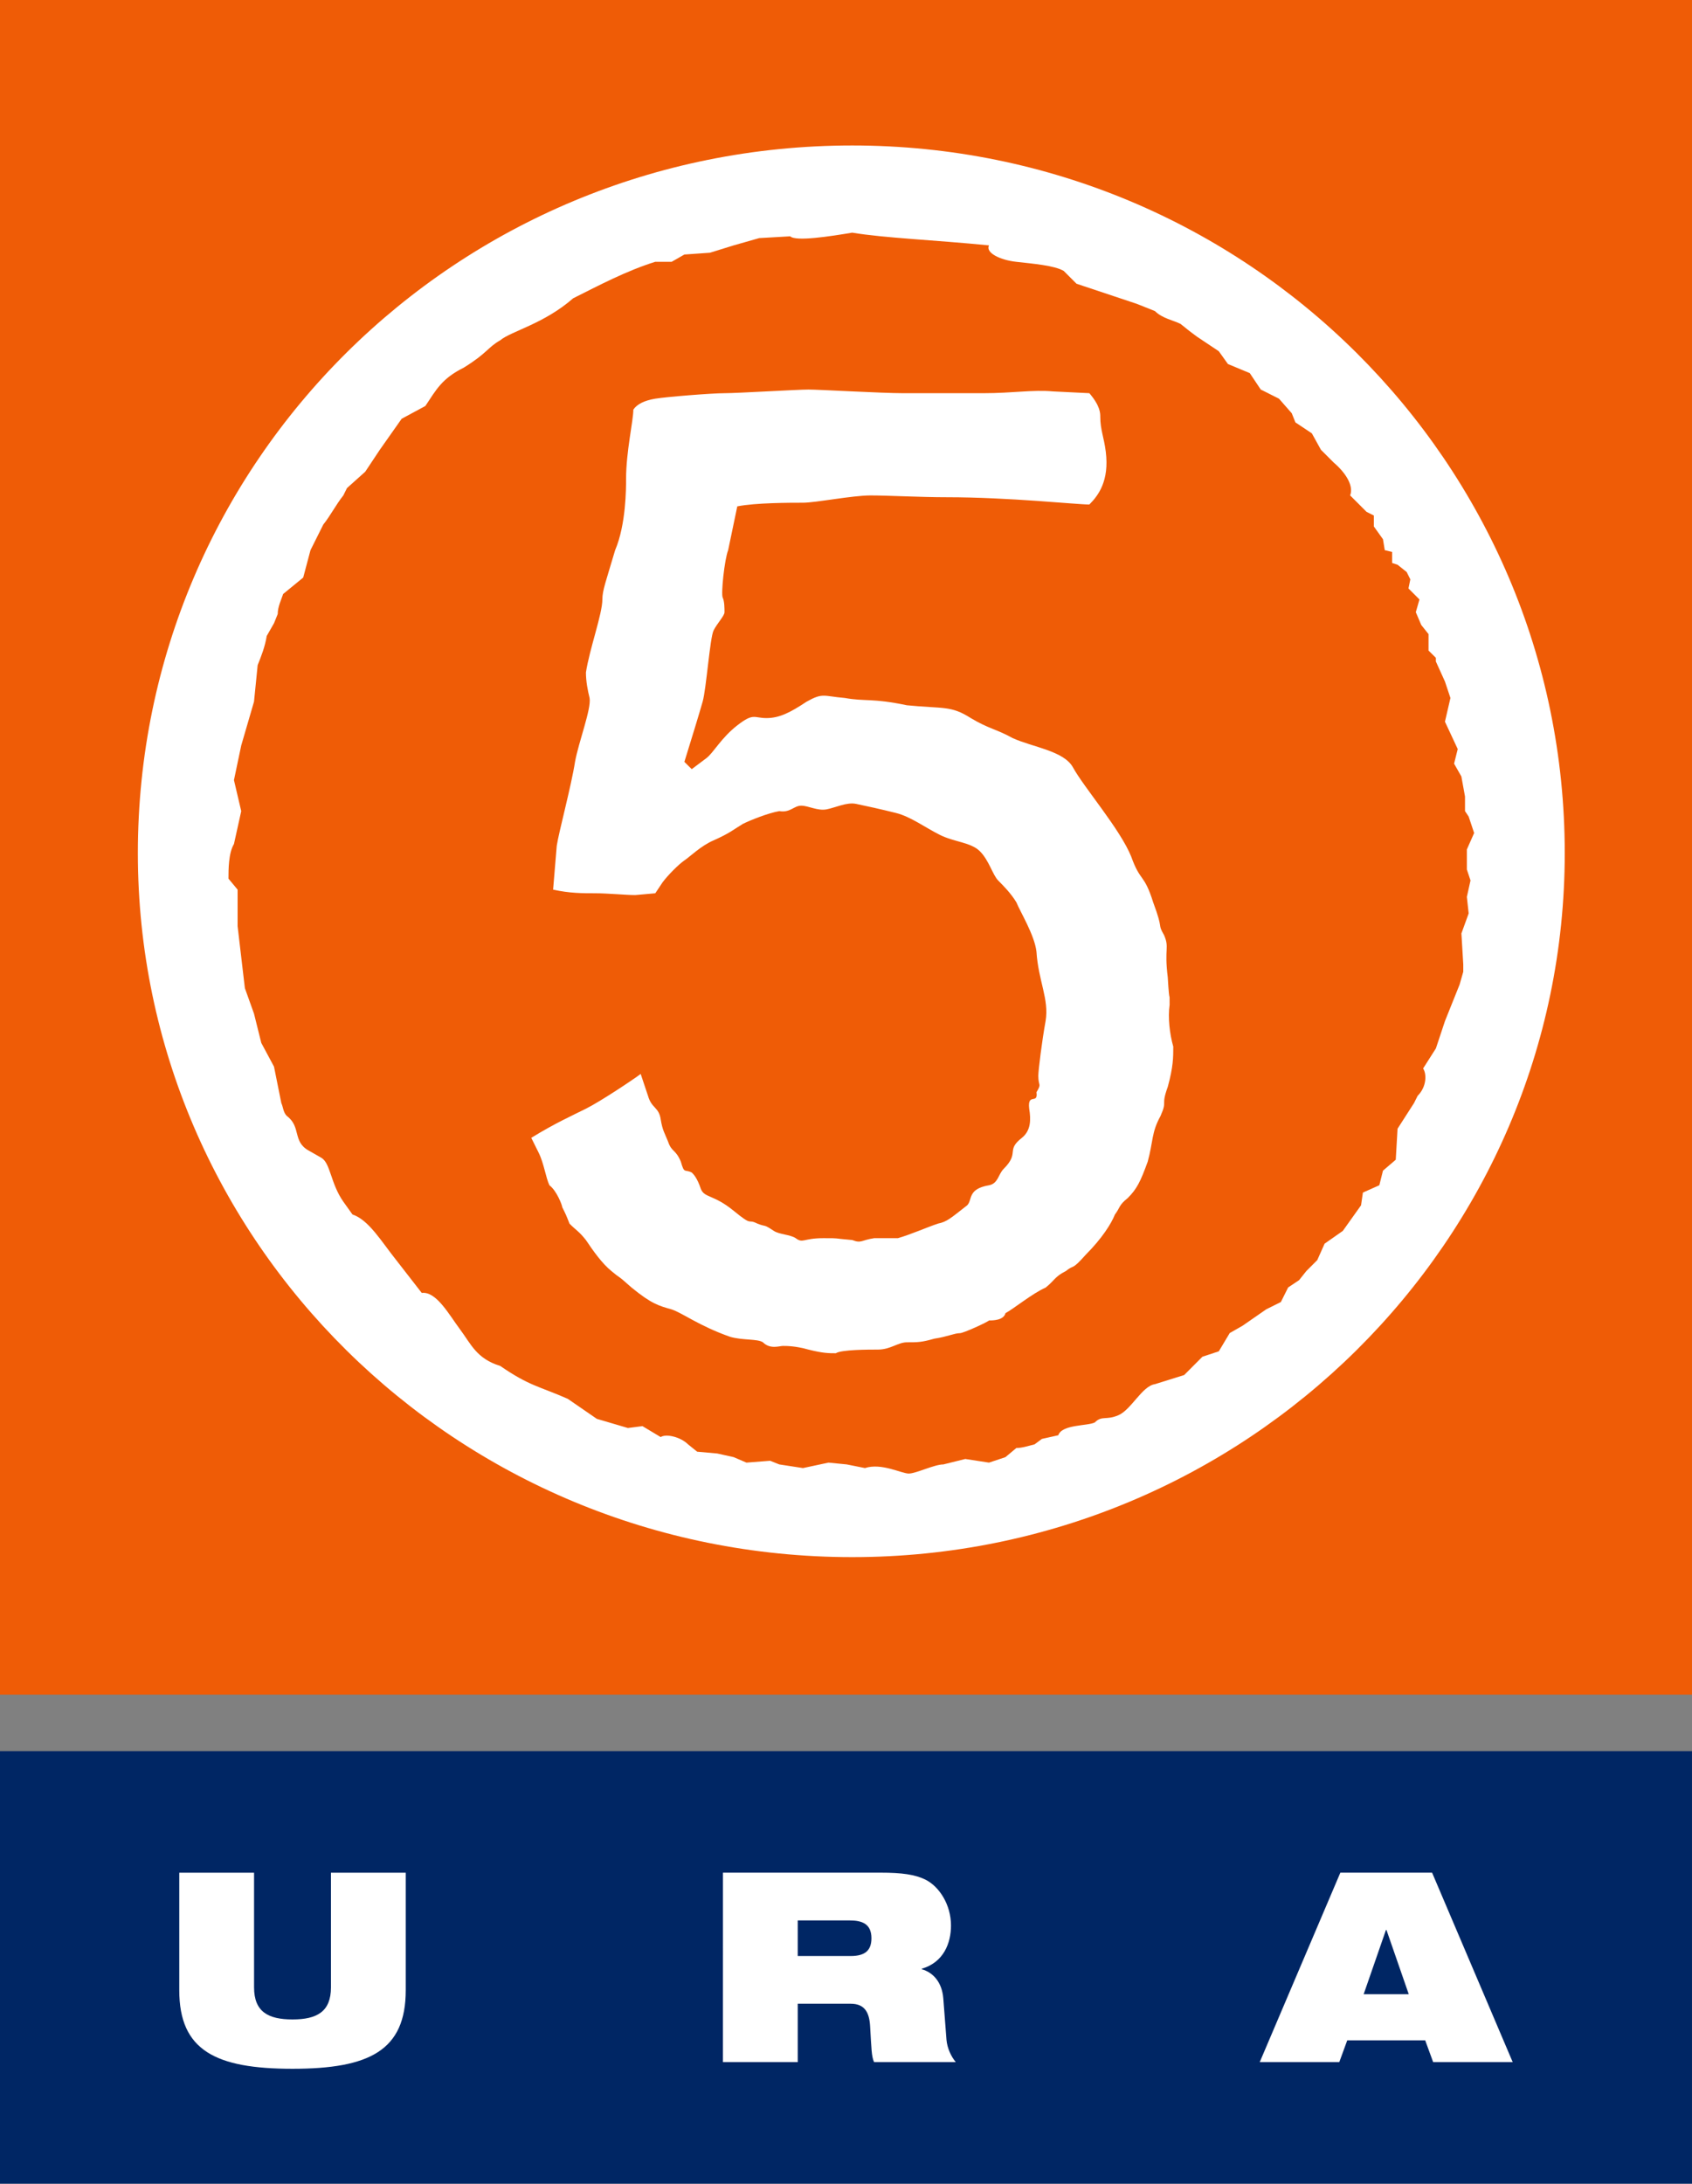
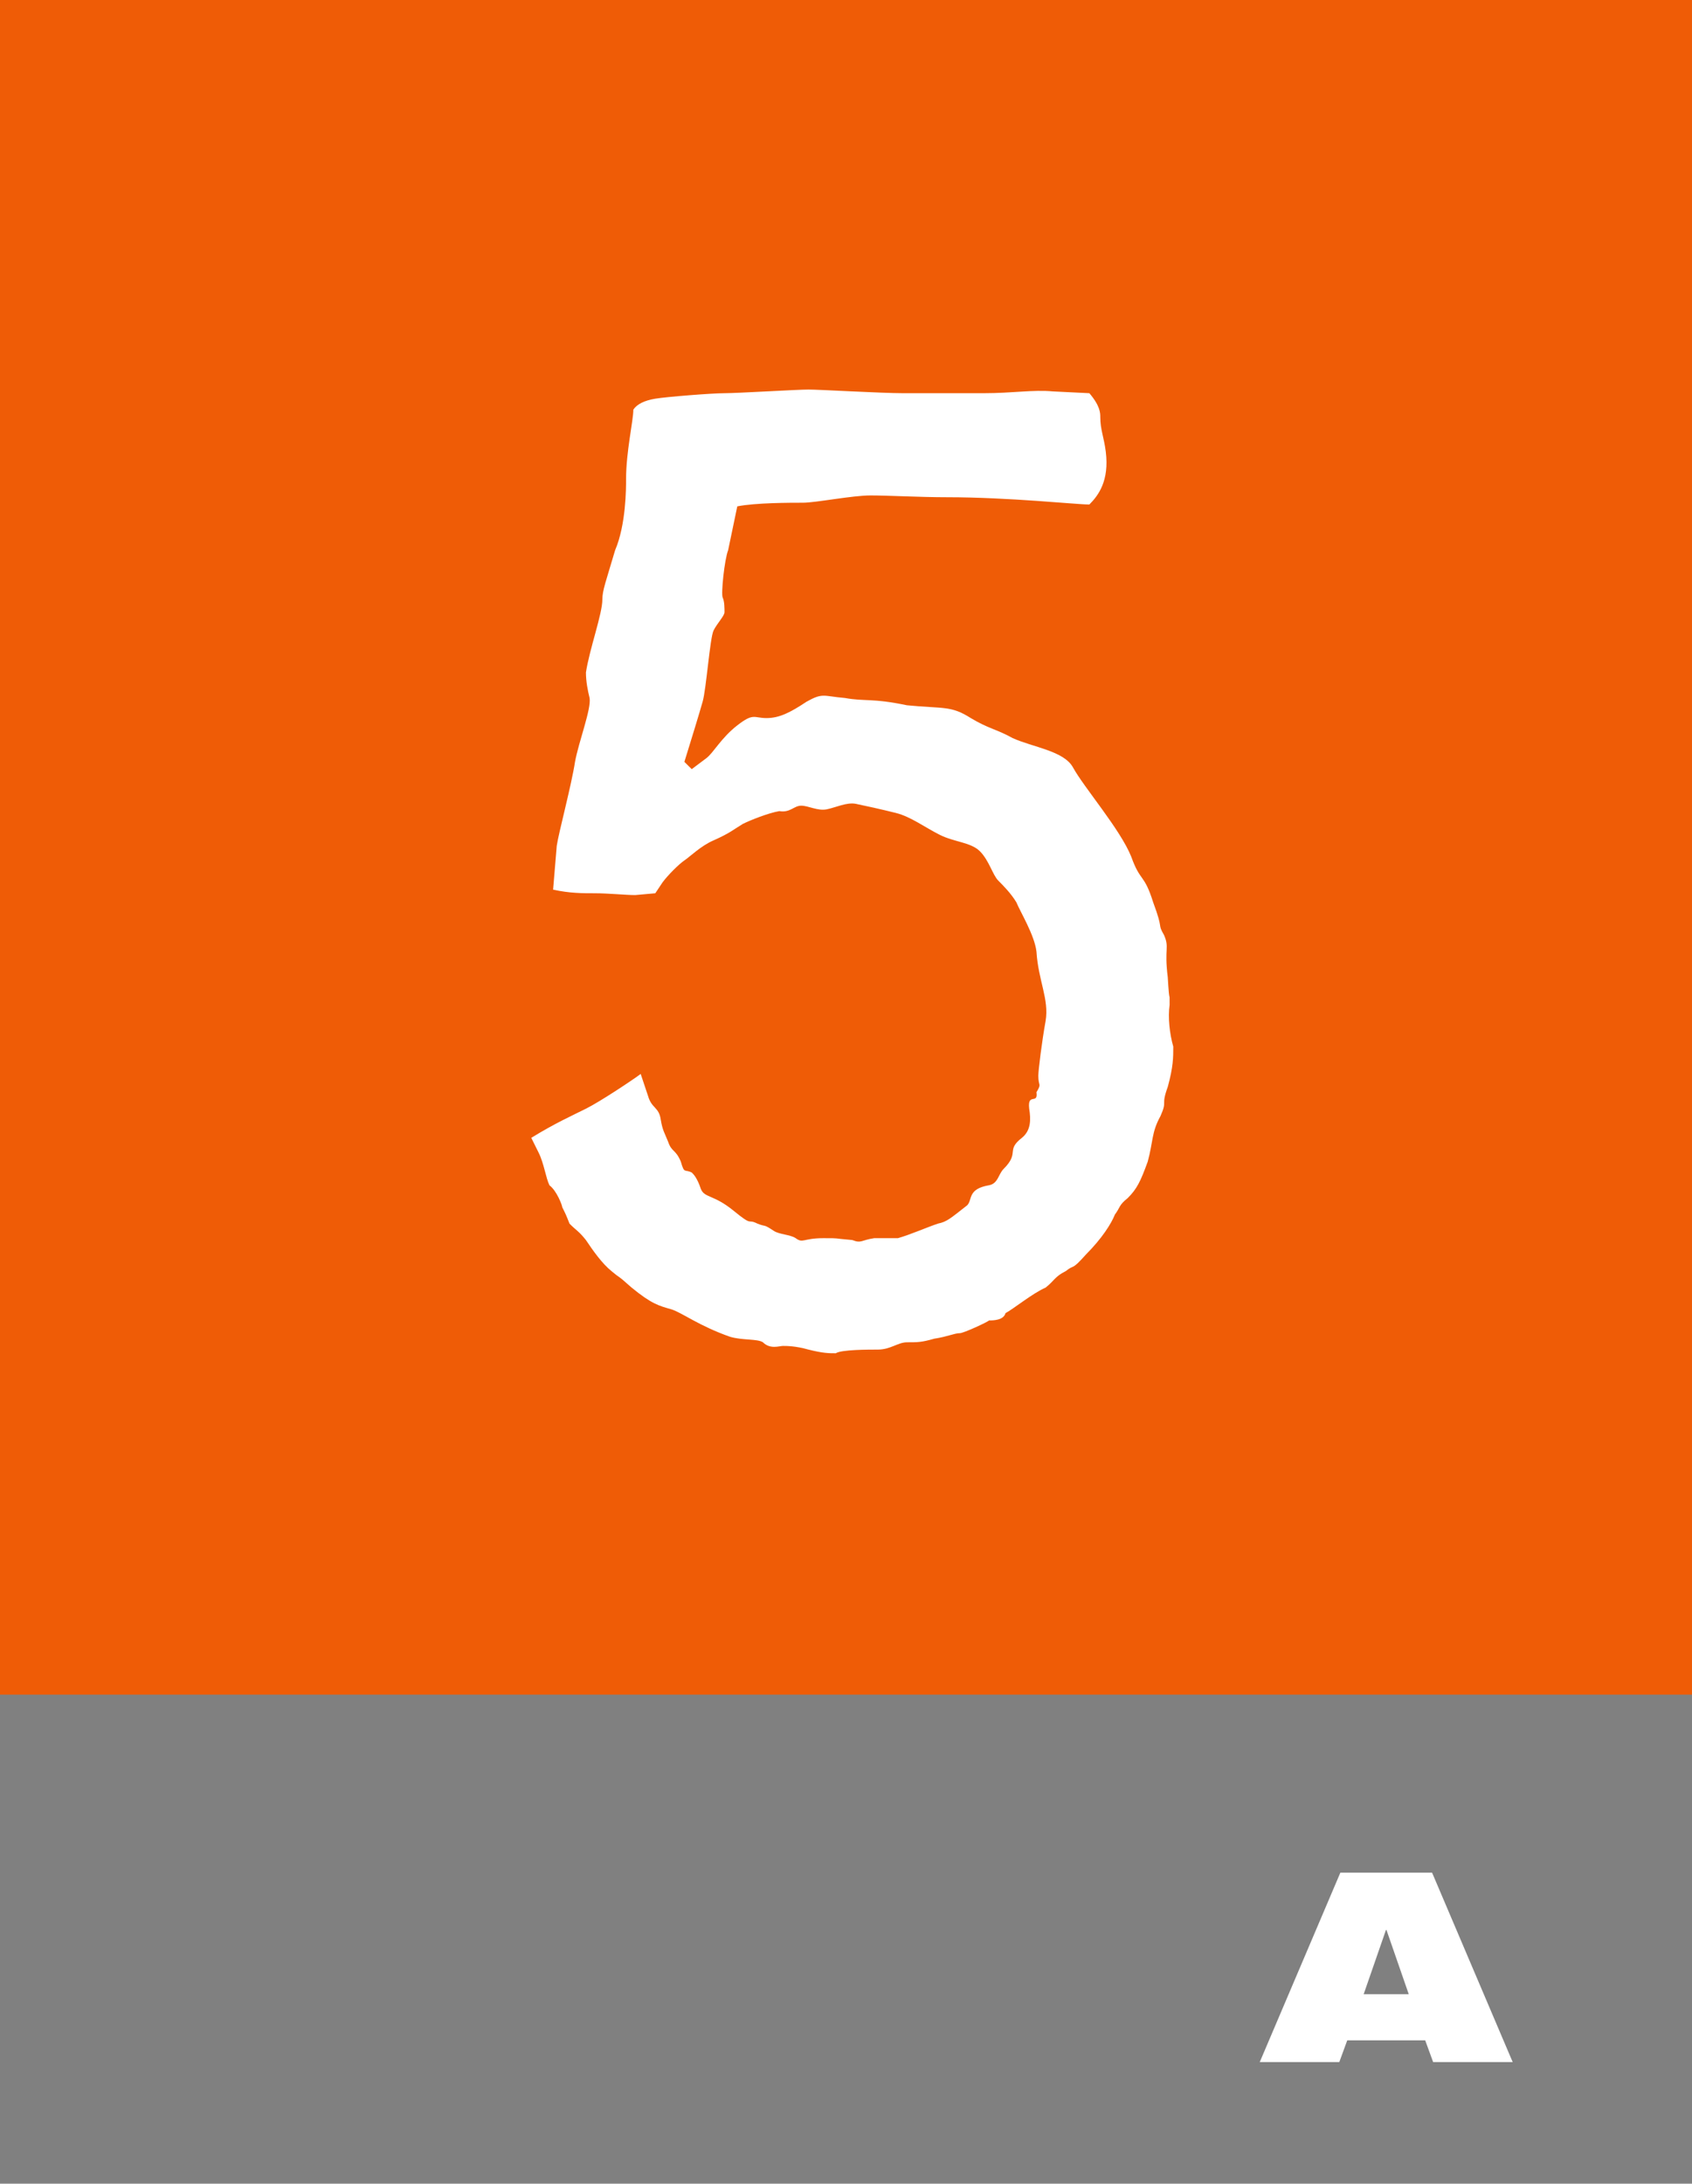
<svg xmlns="http://www.w3.org/2000/svg" xmlns:ns1="http://www.inkscape.org/namespaces/inkscape" xmlns:ns2="http://sodipodi.sourceforge.net/DTD/sodipodi-0.dtd" xmlns:xlink="http://www.w3.org/1999/xlink" width="79.299mm" height="102.282mm" viewBox="0 0 79.299 102.282" version="1.1" id="svg8" ns1:version="0.92.3 (2405546, 2018-03-11)" ns2:docname="C5URA.svg">
  <rect x="0" y="0" width="79.299" height="102.282" fill="#808080" stroke="none" />
  <defs id="defs2">
    <linearGradient ns1:collect="always" id="linearGradient1083">
      <stop style="stop-color:#0063ff;stop-opacity:1" offset="0" id="stop1079" />
      <stop style="stop-color:#00d886;stop-opacity:1" offset="1" id="stop1081" />
    </linearGradient>
    <linearGradient ns1:collect="always" xlink:href="#linearGradient1083" id="linearGradient1085" x1="507.147" y1="1253.331" x2="507.147" y2="1646.754" gradientUnits="userSpaceOnUse" />
    <linearGradient ns1:collect="always" xlink:href="#linearGradient1083" id="linearGradient1236" x1="6.889" y1="354.695" x2="73.763" y2="354.695" gradientUnits="userSpaceOnUse" />
  </defs>
  <ns2:namedview id="base" pagecolor="#ffffff" bordercolor="#666666" borderopacity="1.0" ns1:pageopacity="0.0" ns1:pageshadow="2" ns1:zoom="0.35" ns1:cx="656.46338" ns1:cy="371.98687" ns1:document-units="mm" ns1:current-layer="layer1" showgrid="false" ns1:window-width="1366" ns1:window-height="705" ns1:window-x="-8" ns1:window-y="-8" ns1:window-maximized="1" fit-margin-top="0" fit-margin-left="0" fit-margin-right="0" fit-margin-bottom="0" />
  <g ns1:label="Layer 1" ns1:groupmode="layer" id="layer1" transform="translate(59.227,-471.888)">
    <g id="g1648" transform="translate(-594.994,155.787)">
-       <rect y="398.121" x="535.766" height="20.261" width="79.299" id="rect1502-4" style="opacity:1;fill:#002664;fill-opacity:1;stroke-width:1.899" />
      <path ns1:connector-curvature="0" style="fill:#ef5c06;fill-opacity:1;fill-rule:nonzero;stroke:none;stroke-width:2.627" d="m 535.766,316.101 v 79.375 h 79.299 v -79.375 z" id="path2324-4" />
      <path ns1:connector-curvature="0" style="fill:#ffffff;fill-rule:nonzero;stroke:none;stroke-width:2.627" d="m 590.583,363.155 c 0,-0.77 0,0.171 -0.087,-1.282 -0.171,-1.369 0.087,-1.369 -0.171,-1.968 -0.341,-0.599 0,-0.171 -0.512,-1.539 -0.428,-1.366 -0.599,-0.938 -1.027,-2.136 -0.512,-1.282 -2.222,-3.249 -2.735,-4.19 -0.428,-0.77 -1.881,-0.94 -2.821,-1.366 -0.77,-0.428 -1.111,-0.428 -1.967,-0.94 -0.94,-0.599 -1.282,-0.428 -2.992,-0.599 -1.623,-0.341 -1.965,-0.171 -2.905,-0.341 -1.024,-0.087 -1.024,-0.257 -1.794,0.171 -0.77,0.512 -1.282,0.77 -1.881,0.77 -0.599,0 -0.599,-0.257 -1.369,0.341 -0.77,0.599 -1.111,1.282 -1.453,1.539 l -0.683,0.512 -0.344,-0.341 c 0.344,-1.111 0.686,-2.222 0.856,-2.821 0.171,-0.599 0.341,-2.992 0.512,-3.333 0.171,-0.341 0.512,-0.686 0.512,-0.856 0,-0.171 0,-0.512 -0.084,-0.683 -0.087,-0.171 0.084,-1.794 0.255,-2.222 l 0.428,-2.052 c 0.856,-0.171 2.48,-0.171 3.079,-0.171 0.596,0 2.306,-0.341 3.163,-0.341 0.854,0 2.306,0.084 3.588,0.084 2.908,0 6.071,0.341 6.67,0.341 0.426,-0.426 0.94,-1.111 0.77,-2.477 -0.087,-0.686 -0.257,-1.027 -0.257,-1.626 0,-0.171 0,-0.512 -0.512,-1.111 l -1.71,-0.084 c -0.94,-0.087 -1.881,0.084 -3.249,0.084 -1.366,0 -2.735,0 -3.762,0 -1.024,0 -3.93,-0.171 -4.445,-0.171 -0.512,0 -3.333,0.171 -3.932,0.171 -0.599,0 -2.735,0.171 -3.247,0.257 -0.515,0.087 -0.856,0.257 -1.027,0.512 0,0.512 -0.341,1.968 -0.341,3.249 0,0.426 0,2.136 -0.512,3.333 -0.428,1.453 -0.599,1.881 -0.599,2.309 0,0.683 -0.599,2.306 -0.77,3.418 0,0.428 0.087,0.856 0.171,1.198 0.087,0.512 -0.512,2.052 -0.683,2.992 -0.171,1.111 -0.77,3.333 -0.856,3.932 l -0.171,2.052 c 0.77,0.171 1.369,0.171 1.968,0.171 0.599,0 1.453,0.084 1.881,0.084 l 0.94,-0.084 0.341,-0.512 c 0.255,-0.344 0.77,-0.856 1.024,-1.027 0.257,-0.171 0.77,-0.683 1.369,-0.94 0.77,-0.341 0.94,-0.512 1.369,-0.77 0.342,-0.171 1.195,-0.512 1.71,-0.599 0.512,0.087 0.683,-0.255 1.024,-0.255 0.341,0 0.77,0.255 1.198,0.171 0.426,-0.087 0.94,-0.341 1.366,-0.257 0.428,0.087 1.198,0.257 1.881,0.428 0.686,0.171 1.369,0.683 2.052,1.024 0.686,0.344 1.453,0.344 1.881,0.77 0.428,0.428 0.599,1.111 0.856,1.369 0.255,0.257 0.596,0.599 0.854,1.024 0.171,0.428 0.854,1.539 0.94,2.309 0.087,1.369 0.599,2.222 0.428,3.249 -0.171,0.94 -0.341,2.306 -0.341,2.564 0,0.512 0.171,0.341 -0.087,0.77 0.087,0.599 -0.428,0 -0.341,0.77 0.084,0.512 0.084,1.024 -0.341,1.366 -0.77,0.599 -0.087,0.686 -0.856,1.455 -0.255,0.255 -0.255,0.683 -0.683,0.767 -1.027,0.173 -0.77,0.686 -1.027,0.94 -0.77,0.599 -0.94,0.77 -1.366,0.856 -0.515,0.171 -1.282,0.512 -1.881,0.683 -0.428,0 -0.599,0 -1.111,0 -0.599,0.087 -0.599,0.257 -1.027,0.087 -1.024,-0.087 -0.512,-0.087 -1.366,-0.087 -0.94,0 -0.94,0.257 -1.285,0 -0.255,-0.171 -0.767,-0.171 -1.024,-0.341 -0.512,-0.341 -0.341,-0.171 -0.77,-0.341 -0.512,-0.257 -0.171,0.171 -1.111,-0.599 -0.94,-0.77 -1.369,-0.599 -1.539,-1.024 -0.171,-0.515 -0.341,-0.686 -0.426,-0.77 -0.344,-0.171 -0.344,0.084 -0.515,-0.515 -0.255,-0.596 -0.426,-0.426 -0.599,-0.94 -0.171,-0.426 -0.255,-0.512 -0.341,-1.024 -0.084,-0.599 -0.426,-0.512 -0.596,-1.111 l -0.344,-1.027 c -0.341,0.257 -1.881,1.285 -2.564,1.626 -0.683,0.341 -1.453,0.683 -2.564,1.366 l 0.341,0.686 c 0.257,0.512 0.341,1.195 0.512,1.537 0.341,0.257 0.599,0.94 0.599,1.027 0.171,0.341 0.171,0.341 0.341,0.77 0.341,0.341 0.428,0.341 0.77,0.77 0.341,0.512 0.77,1.111 1.198,1.453 0.512,0.428 0.171,0.084 0.94,0.77 0.94,0.77 1.282,0.854 1.881,1.024 0.512,0.171 1.282,0.77 2.735,1.282 0.599,0.173 1.282,0.087 1.539,0.257 0.341,0.341 0.77,0.171 0.94,0.171 0.171,0 0.596,0 1.195,0.171 0.686,0.171 0.94,0.171 1.282,0.171 0.257,-0.171 1.539,-0.171 1.968,-0.171 0.599,0 0.94,-0.341 1.366,-0.341 0.515,0 0.686,0 1.285,-0.171 0.596,-0.087 0.94,-0.257 1.195,-0.257 0.171,0 1.282,-0.512 1.369,-0.596 0.171,0 0.683,0 0.77,-0.344 0.341,-0.171 1.282,-0.94 1.881,-1.195 0.426,-0.341 0.426,-0.512 0.94,-0.77 0.426,-0.341 0.255,0 0.94,-0.77 0.767,-0.77 1.195,-1.453 1.366,-1.881 0.257,-0.341 0.171,-0.428 0.599,-0.77 0.428,-0.426 0.599,-0.77 0.94,-1.71 0.257,-0.94 0.171,-1.366 0.599,-2.136 0.341,-0.77 0,-0.428 0.341,-1.369 0.257,-0.94 0.257,-1.369 0.257,-1.881 -0.171,-0.599 -0.257,-1.366 -0.171,-1.965" id="path2326-3-3" />
-       <path ns1:connector-curvature="0" style="fill:#ffffff;fill-rule:nonzero;stroke:none;stroke-width:2.627" d="m 575.71,322.915 c -18.572,0 -33.482,14.839 -33.482,33.145 0,18.136 14.91,32.975 33.482,32.975 18.482,0 33.392,-14.839 33.392,-32.975 0,-18.306 -14.91,-33.145 -33.392,-33.145 z m 28.89,35.967 -0.341,0.94 0.087,1.453 v 0.341 l -0.171,0.599 -0.686,1.71 -0.426,1.282 -0.599,0.94 c 0.171,0.255 0.171,0.854 -0.257,1.282 l -0.171,0.341 -0.77,1.198 -0.084,1.453 -0.599,0.512 -0.171,0.683 -0.77,0.344 -0.087,0.596 -0.854,1.198 -0.854,0.599 -0.344,0.77 -0.512,0.512 -0.341,0.428 -0.512,0.341 -0.341,0.683 -0.686,0.341 -1.111,0.77 -0.599,0.341 -0.512,0.856 -0.77,0.255 -0.854,0.856 -1.369,0.428 c -0.599,0.084 -1.111,1.195 -1.71,1.453 -0.596,0.255 -0.77,0 -1.111,0.341 -0.341,0.171 -1.537,0.084 -1.71,0.599 l -0.767,0.171 -0.344,0.255 c -0.341,0.087 -0.596,0.171 -0.854,0.171 l -0.512,0.428 -0.77,0.257 -1.111,-0.171 -1.027,0.255 c -0.426,0 -1.282,0.428 -1.623,0.428 -0.341,0 -1.282,-0.512 -2.052,-0.257 l -0.854,-0.171 -0.856,-0.084 -1.195,0.255 -1.111,-0.171 -0.428,-0.171 -1.111,0.087 -0.599,-0.257 -0.77,-0.171 -0.94,-0.084 -0.428,-0.344 c -0.341,-0.341 -1.024,-0.512 -1.282,-0.341 l -0.854,-0.512 -0.683,0.087 -1.455,-0.428 -1.366,-0.94 c -1.369,-0.599 -1.797,-0.599 -3.163,-1.539 -1.111,-0.341 -1.369,-1.024 -1.881,-1.71 -0.512,-0.683 -1.111,-1.794 -1.797,-1.71 l -1.195,-1.537 c -0.686,-0.856 -1.282,-1.881 -2.052,-2.138 l -0.428,-0.599 c -0.599,-0.854 -0.599,-1.794 -1.024,-2.052 l -0.599,-0.341 c -0.77,-0.428 -0.341,-1.111 -1.027,-1.623 -0.171,-0.171 -0.171,-0.428 -0.255,-0.599 l -0.344,-1.71 -0.596,-1.111 -0.341,-1.369 -0.428,-1.195 -0.341,-2.905 v -1.71 l -0.428,-0.515 c 0,-0.426 0,-1.195 0.257,-1.623 l 0.341,-1.539 -0.341,-1.453 0.341,-1.623 0.599,-2.052 0.171,-1.71 c 0.171,-0.428 0.341,-0.854 0.426,-1.369 l 0.341,-0.596 0.173,-0.428 c 0,-0.341 0.171,-0.683 0.255,-0.94 l 0.94,-0.77 0.341,-1.282 0.599,-1.198 c 0.341,-0.426 0.599,-0.94 0.94,-1.366 l 0.171,-0.344 0.856,-0.767 0.683,-1.027 1.024,-1.453 1.111,-0.599 c 0.515,-0.77 0.77,-1.282 1.797,-1.794 1.111,-0.686 1.111,-0.94 1.71,-1.282 0.512,-0.428 2.052,-0.77 3.418,-1.967 1.198,-0.599 2.48,-1.282 3.848,-1.71 h 0.77 l 0.596,-0.341 1.198,-0.084 1.111,-0.344 1.198,-0.341 1.453,-0.084 c 0.255,0.255 1.881,0 2.905,-0.171 1.539,0.255 3.848,0.341 6.412,0.596 -0.171,0.344 0.512,0.686 1.282,0.77 0.77,0.087 1.794,0.171 2.222,0.428 l 0.599,0.599 2.821,0.94 0.854,0.341 c 0.341,0.341 0.856,0.428 1.198,0.599 l 0.426,0.341 0.344,0.257 1.024,0.683 0.428,0.599 1.024,0.426 0.515,0.77 0.854,0.428 0.599,0.683 0.171,0.428 0.77,0.512 0.426,0.77 0.599,0.599 c 0.599,0.512 0.94,1.111 0.77,1.539 l 0.77,0.77 0.341,0.171 v 0.512 l 0.428,0.599 0.084,0.512 0.344,0.084 v 0.515 l 0.255,0.084 0.428,0.341 0.171,0.344 -0.087,0.426 0.515,0.515 -0.171,0.596 0.255,0.599 0.341,0.428 v 0.77 l 0.344,0.341 v 0.171 l 0.426,0.94 0.257,0.77 -0.257,1.111 0.599,1.282 -0.171,0.683 0.341,0.599 0.171,0.94 v 0.683 l 0.171,0.257 0.257,0.77 -0.341,0.77 v 0.94 l 0.171,0.512 -0.171,0.77 0.084,0.77" id="path2328-3-6" />
      <g transform="translate(-31.805,5.345)" id="g1627">
-         <path ns1:connector-curvature="0" id="path1560" style="font-style:normal;font-variant:normal;font-weight:900;font-stretch:expanded;font-size:medium;line-height:1.25;font-family:'Helvetica Neue LT Std';-inkscape-font-specification:'Helvetica Neue LT Std Heavy Expanded';letter-spacing:30px;word-spacing:0px;fill:#ffffff;fill-opacity:1;stroke:none;stroke-width:0.311" d="m 575.974,403.976 c 0,2.821 1.703,3.679 5.307,3.679 3.604,0 5.307,-0.858 5.307,-3.679 v -5.505 H 583.083 v 5.369 c 0,1.143 -0.659,1.504 -1.802,1.504 -1.143,0 -1.802,-0.36 -1.802,-1.504 v -5.369 h -3.505 z" />
-         <path ns1:connector-curvature="0" id="path1562" style="font-style:normal;font-variant:normal;font-weight:900;font-stretch:expanded;font-size:medium;line-height:1.25;font-family:'Helvetica Neue LT Std';-inkscape-font-specification:'Helvetica Neue LT Std Heavy Expanded';letter-spacing:30px;word-spacing:0px;fill:#ffffff;fill-opacity:1;stroke:none;stroke-width:0.311" d="m 601.454,407.343 h 3.505 v -2.734 h 2.486 c 0.646,0 0.87,0.398 0.907,1.056 0.062,1.032 0.062,1.417 0.186,1.678 h 3.828 c -0.224,-0.273 -0.398,-0.646 -0.435,-1.044 l -0.149,-1.939 c -0.062,-0.771 -0.485,-1.218 -1.007,-1.367 v -0.025 c 1.019,-0.298 1.367,-1.193 1.367,-2.026 0,-0.969 -0.547,-1.827 -1.205,-2.15 -0.485,-0.236 -1.094,-0.323 -2.1,-0.323 h -7.382 z m 3.505,-6.636 h 2.436 c 0.584,0 1.019,0.162 1.019,0.833 0,0.559 -0.286,0.833 -0.969,0.833 h -2.486 z" />
        <path ns1:connector-curvature="0" id="path1564" style="font-style:normal;font-variant:normal;font-weight:900;font-stretch:expanded;font-size:medium;line-height:1.25;font-family:'Helvetica Neue LT Std';-inkscape-font-specification:'Helvetica Neue LT Std Heavy Expanded';letter-spacing:30px;word-spacing:0px;fill:#ffffff;fill-opacity:1;stroke:none;stroke-width:0.311" d="m 633.596,404.162 h -2.113 l 1.044,-3.008 h 0.025 z m -6.984,3.181 h 3.728 l 0.373,-1.019 h 3.654 l 0.373,1.019 h 3.728 l -3.778,-8.873 h -4.3 z" />
      </g>
    </g>
  </g>
  <style id="style970" type="text/css">
	.st0{fill:#161DAC;}
</style>
  <style id="style1136" type="text/css">
	.st0{fill:#161DAC;}
</style>
</svg>